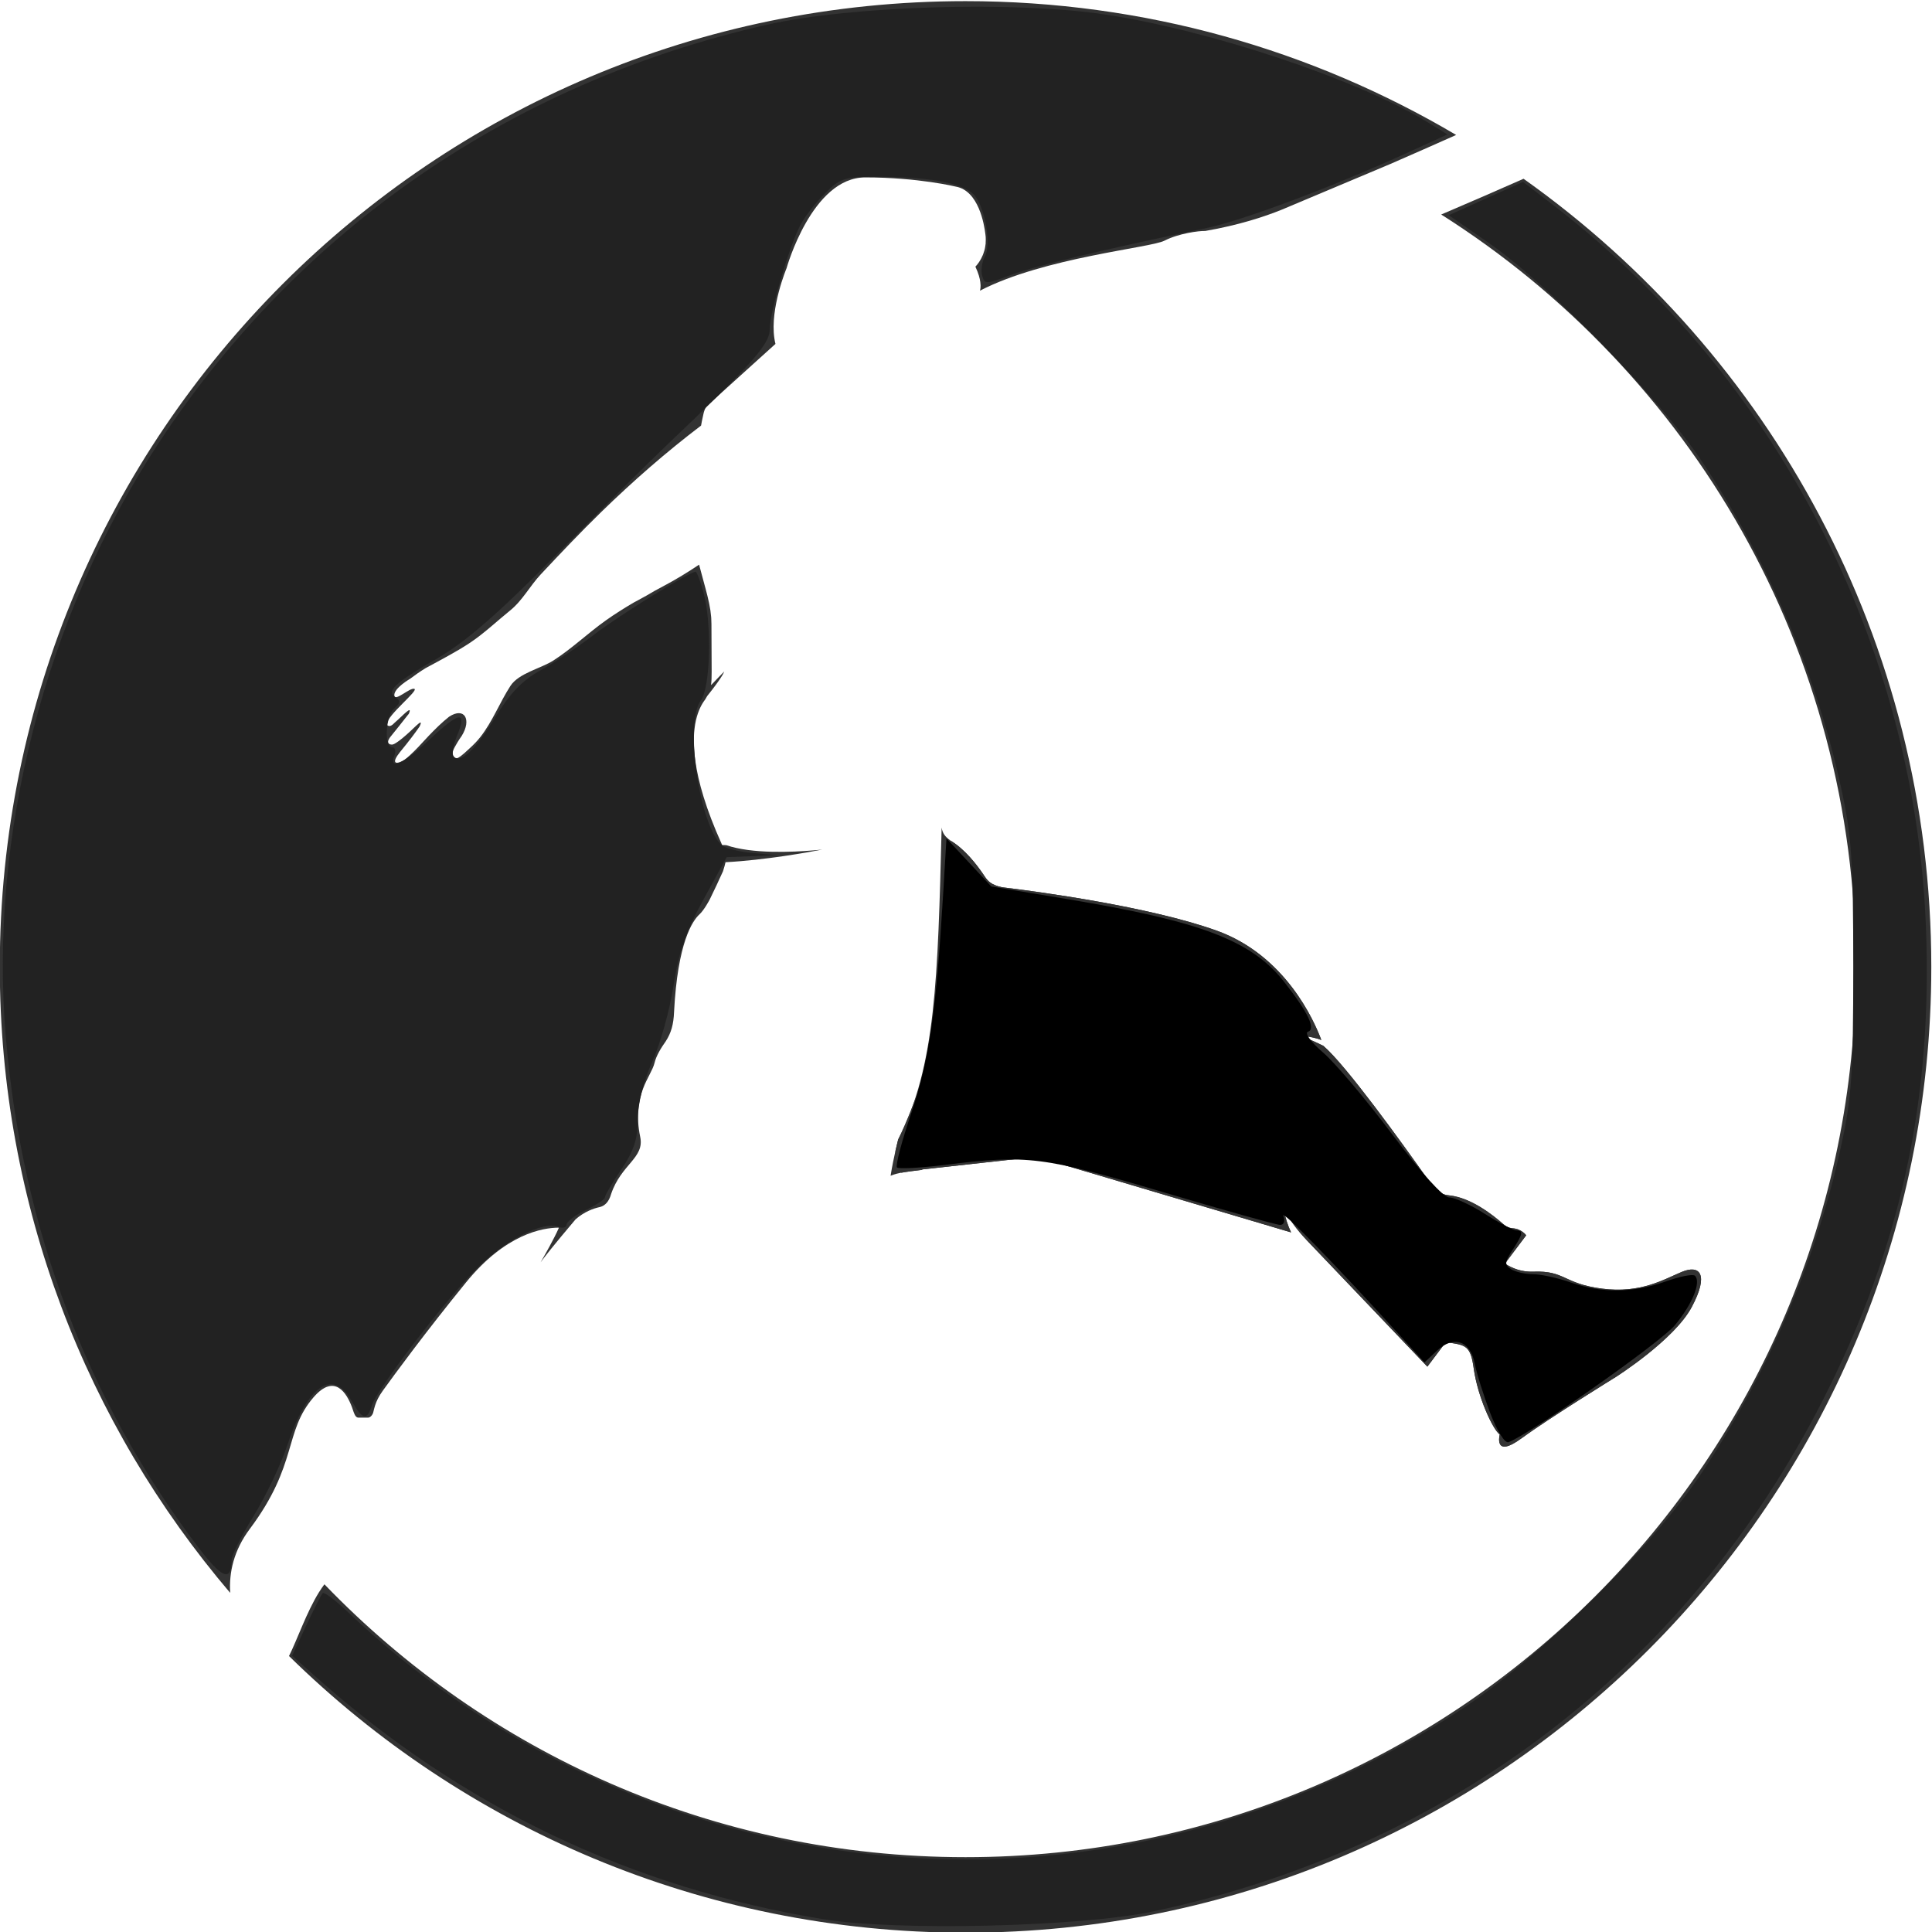
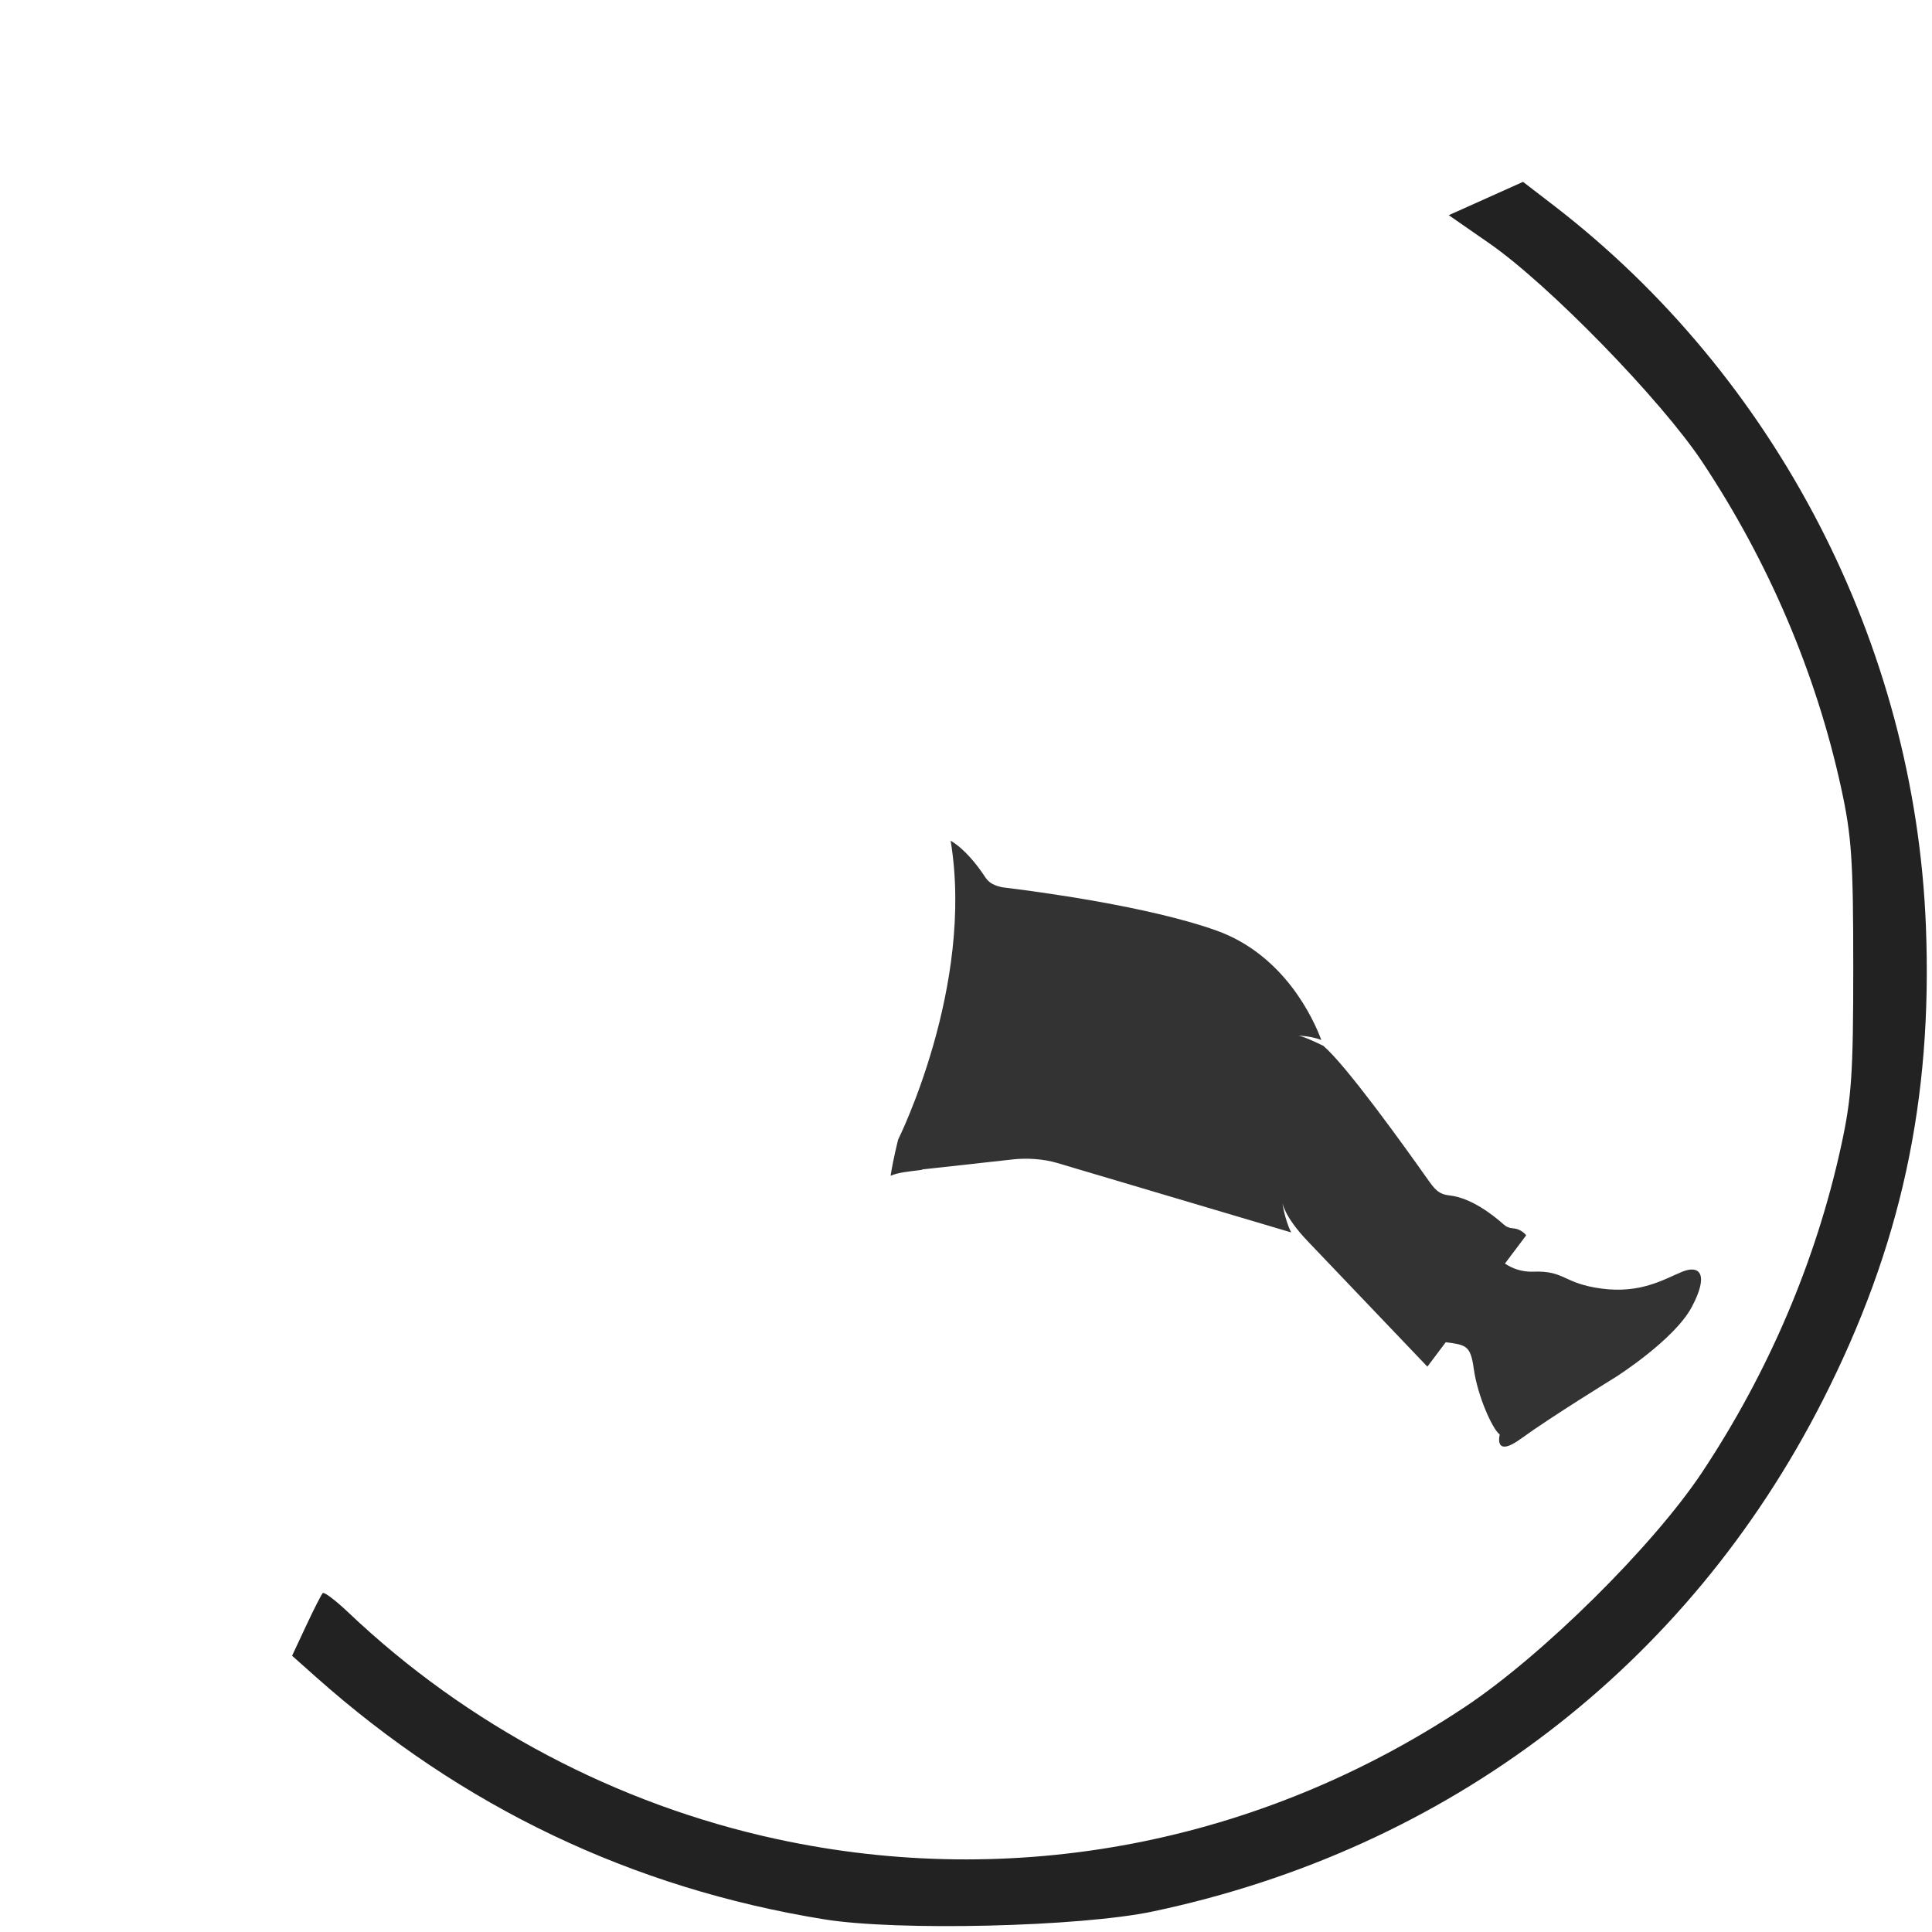
<svg xmlns="http://www.w3.org/2000/svg" xmlns:ns1="http://sodipodi.sourceforge.net/DTD/sodipodi-0.dtd" xmlns:ns2="http://www.inkscape.org/namespaces/inkscape" viewBox="0 0 527.211 527.21" height="527.21" width="527.211" xml:space="preserve" id="svg29" version="1.1" ns1:docname="logo.svg" ns2:version="1.0rc1 (09960d6, 2020-04-09)">
  <ns1:namedview pagecolor="#ffffff" bordercolor="#666666" borderopacity="1" objecttolerance="10" gridtolerance="10" guidetolerance="10" ns2:pageopacity="0" ns2:pageshadow="2" ns2:window-width="1260" ns2:window-height="960" id="namedview69" showgrid="false" fit-margin-top="0" fit-margin-left="0" fit-margin-right="0" fit-margin-bottom="0" ns2:zoom="0.6675088" ns2:cx="312.75257" ns2:cy="17.17063" ns2:window-x="656" ns2:window-y="23" ns2:window-maximized="0" ns2:current-layer="g41" ns2:document-rotation="0" />
  <defs id="defs33">
    <clipPath id="clipPath45" clipPathUnits="userSpaceOnUse">
      <path id="path43" d="M 0,1500 H 1500 V 0 H 0 Z" ns2:connector-curvature="0" />
    </clipPath>
  </defs>
  <g transform="matrix(1.333,0,0,-1.333,-234.783,1263.605)" id="g37" style="fill:#333333">
    <g id="g39" style="fill:#333333">
      <g clip-path="url(#clipPath45)" id="g41" style="fill:#333333">
        <g transform="translate(522.455,680.371)" id="g149" style="fill:#333333">
          <path id="path151" style="fill:#333333;fill-opacity:1;fill-rule:nonzero;stroke:none" d="M 0,0 C 3.593,6.746 1.642,8.73 -2.041,7.192 -5.723,5.655 -10.469,2.729 -18.41,3.77 c -7.941,1.042 -7.497,3.72 -14.019,3.472 -2.374,-0.091 -4.309,0.665 -5.815,1.657 l 4.351,5.784 c 0,0 -0.938,1.344 -2.811,1.439 -0.013,0.008 -0.025,0.016 -0.055,0.018 -0.649,0.055 -1.192,0.254 -1.89,0.893 -1.971,1.749 -6.474,5.319 -10.897,5.811 -0.016,0.002 -0.024,0.006 -0.039,0.008 -2.296,0.231 -3.082,1.315 -4.676,3.581 -5.103,7.219 -16.533,23.089 -21.154,27.04 -4.269,2.09 -5.149,2.09 -5.149,2.09 0,0 2.518,-0.046 4.734,-0.888 -1.52,4.074 -7.448,17.395 -21.5,22.41 -13.867,4.948 -36.625,7.977 -43.905,8.857 -2.14,0.481 -2.843,1.221 -3.506,2.21 -0.06,0.092 -0.116,0.178 -0.18,0.273 -0.002,0.004 -0.004,0.007 -0.006,0.009 v 0 c -1.438,2.141 -3.887,5.302 -6.785,7.035 -0.001,0 -0.002,0.001 -0.003,0.002 4.916,-29.809 -10.738,-61.166 -10.738,-61.166 0,0 -0.945,-3.623 -1.555,-7.431 1.611,0.678 3.503,0.845 6.112,1.169 0.007,0.002 0.013,0.001 0.021,0.002 0.093,0.017 0.181,0.034 0.275,0.05 l 0.116,0.08 2.836,0.313 h 0.002 l 15.743,1.741 c 2.701,0.299 6.11,0.123 8.965,-0.725 l 47.913,-14.223 c -1.383,2.924 -1.768,6.053 -1.768,6.053 0,0 0.335,-2.739 5.037,-7.712 l 24.634,-25.825 3.761,4.998 c 4.159,-0.558 5.072,-0.636 5.733,-5.395 0.798,-5.754 3.904,-12.5 5.323,-13.492 0,0 -1.33,-5.011 4.437,-0.794 5.766,4.217 19.297,12.55 19.297,12.55 0,0 11.978,7.59 15.571,14.336" ns2:connector-curvature="0" />
        </g>
        <g transform="translate(438.662,701.705)" id="g153" style="fill:#333333">
-           <path id="path155" style="fill:#333333;fill-opacity:1;fill-rule:nonzero;stroke:none" d="m 0,0 c 0,0 0.335,-2.739 5.037,-7.712 l 24.634,-25.825 3.761,4.998 c 4.159,-0.558 5.072,-0.636 5.733,-5.395 0.798,-5.754 3.904,-12.5 5.323,-13.492 0,0 -1.331,-5.011 4.437,-0.794 5.766,4.216 19.297,12.55 19.297,12.55 0,0 11.978,7.59 15.571,14.336 3.593,6.745 1.642,8.73 -2.041,7.192 -3.682,-1.537 -8.428,-4.463 -16.369,-3.422 -7.941,1.042 -7.497,3.72 -14.019,3.472 -2.374,-0.091 -4.308,0.665 -5.815,1.657 l 4.351,5.784 c 0,0 -0.938,1.344 -2.811,1.439 -0.013,0.008 -0.025,0.016 -0.055,0.018 -0.649,0.055 -1.192,0.253 -1.889,0.893 C 43.173,-2.552 38.67,1.018 34.247,1.51 34.231,1.512 34.223,1.516 34.208,1.518 31.912,1.749 31.126,2.832 29.532,5.099 24.429,12.318 12.999,28.188 8.378,32.14 c -4.269,2.089 -5.149,2.089 -5.149,2.089 0,0 2.518,-0.046 4.734,-0.888 -1.52,4.074 -7.448,17.395 -21.5,22.409 -13.867,4.949 -36.625,7.978 -43.905,8.858 -2.141,0.481 -2.843,1.221 -3.506,2.21 -0.06,0.092 -0.116,0.178 -0.18,0.273 -0.002,0.003 -0.004,0.007 -0.006,0.009 v 0 c -1.438,2.141 -3.887,5.302 -6.785,7.034 -0.001,0.001 -0.002,0.002 -0.003,0.003 -1.159,0.826 -1.67,1.532 -1.841,2.685 -0.784,-30.762 -1.178,-48.892 -8.897,-63.851 0,0 -0.239,-0.918 -0.554,-2.314 -0.019,-1.352 0.406,-2.864 1.201,-4.5 1.122,0.216 2.384,0.363 3.909,0.552 0.008,0.002 0.014,0.001 0.022,0.002 0.093,0.017 0.181,0.034 0.275,0.05 l 0.116,0.08 2.837,0.313 v 0 l 15.744,1.741 c 2.702,0.298 6.11,0.123 8.964,-0.725 L 1.768,-6.053 C 0.385,-3.129 0,0 0,0" ns2:connector-curvature="0" />
-         </g>
+           </g>
        <g transform="translate(488.023,911.344)" id="g157" style="fill:#333333">
-           <path id="path159" style="fill:#333333;fill-opacity:1;fill-rule:nonzero;stroke:none" d="m 0,0 c -5.182,-2.285 -11.062,-4.85 -16.815,-7.3 l -0.044,-0.017 c 50.997,-32.303 84.876,-89.193 84.876,-154.027 0,-100.654 -81.596,-182.248 -182.249,-182.248 -51.564,0 -98.101,21.435 -131.248,55.861 -0.372,-0.501 -0.75,-1.041 -1.143,-1.677 -2.54,-4.106 -4.367,-9.53 -6.104,-13.007 35.671,-35.023 84.556,-56.633 138.495,-56.633 109.19,0 197.704,88.515 197.704,197.704 C 83.472,-94.72 50.499,-35.817 0,0" ns2:connector-curvature="0" />
-         </g>
+           </g>
        <g transform="translate(227.274,634.958)" id="g161" style="fill:#333333">
-           <path id="path163" style="fill:#333333;fill-opacity:1;fill-rule:nonzero;stroke:none" d="m 0,0 c 9.916,13.245 6.921,19.867 13.044,26.937 4.332,5.002 6.797,0.838 7.868,-2.024 0.137,-0.367 0.249,-0.7 0.339,-0.994 0.274,-0.741 0.528,-1.149 1.009,-1.149 h 1.93 c 0.499,0 0.964,0.613 1.073,1.071 0.108,0.494 0.249,0.995 0.385,1.446 0.291,0.897 0.758,1.869 1.574,2.998 2.401,3.334 8.675,11.899 17.032,22.165 8.1,9.951 15.693,11.203 18.978,11.213 -0.011,-0.024 -0.026,-0.055 -0.037,-0.08 0.015,0.001 0.036,0.003 0.052,0.003 -0.948,-2.165 -2.865,-5.54 -3.714,-7.008 0.708,0.977 2.526,3.323 7.175,8.813 1.805,1.556 3.666,2.22 4.955,2.492 1.03,0.271 1.846,1.057 2.295,2.658 2.085,6.154 6.856,7.358 5.965,11.673 -1.8,8.725 2.263,12.353 2.928,15.182 0.346,1.466 1.372,3.131 2.279,4.397 1.134,1.737 1.616,3.492 1.718,6.032 0.728,14.23 3.776,18.676 5.22,19.995 0.957,0.883 2.054,2.977 2.094,3.052 0.921,1.857 1.942,4.071 2.704,5.753 0.247,0.776 0.413,1.356 0.518,1.849 8.204,0.442 16.935,2.034 19.828,2.596 -0.245,-0.026 -0.516,-0.054 -0.834,-0.084 -0.281,-0.028 -0.588,-0.055 -0.922,-0.083 -4.294,-0.367 -12.628,-0.76 -17.941,1.066 -0.518,0.01 -0.822,0.022 -0.83,0.04 -0.042,0.09 -0.082,0.178 -0.128,0.275 l 0.006,0.001 c -3.202,7.105 -4.766,12.635 -5.361,16.918 -1.011,7.157 0.679,10.85 2.008,12.569 0.16,0.264 0.297,0.498 0.423,0.721 2.774,3.467 3.363,4.67 3.489,5.026 -0.232,-0.233 -1.399,-1.411 -2.684,-2.783 0.004,0.035 0.007,0.076 0.011,0.112 l -0.025,-0.027 c 0.088,0.66 0.125,1.48 0.12,2.646 l -0.043,9.769 c -0.001,0.397 -0.024,0.756 -0.039,1.129 -0.002,0.028 -0.002,0.056 -0.004,0.084 -0.008,0.113 -0.017,0.225 -0.027,0.337 -0.035,0.389 -0.079,0.776 -0.136,1.164 -0.005,0.036 -0.009,0.073 -0.014,0.11 -0.064,0.419 -0.142,0.841 -0.228,1.269 -0.025,0.123 -0.051,0.248 -0.078,0.373 -0.075,0.349 -0.155,0.704 -0.242,1.065 -0.023,0.093 -0.043,0.184 -0.066,0.278 -0.103,0.415 -0.214,0.843 -0.331,1.281 -0.073,0.275 -0.148,0.553 -0.226,0.839 -0.019,0.069 -0.038,0.141 -0.057,0.211 -0.329,1.206 -0.697,2.532 -1.081,4.011 -2.31,-1.549 -4.696,-3.013 -7.221,-4.35 -0.616,-0.327 -1.228,-0.661 -1.842,-0.992 -1.123,-0.67 -2.266,-1.321 -3.441,-1.943 -0.302,-0.161 -0.601,-0.326 -0.903,-0.486 -1.938,-1.137 -3.84,-2.334 -5.672,-3.634 -3.684,-2.614 -6.932,-5.762 -10.747,-8.212 -2.597,-1.666 -7.095,-2.578 -8.803,-5.217 -2.2,-3.398 -3.639,-7.253 -6.151,-10.455 -0.635,-0.809 -1.355,-1.547 -2.114,-2.239 -0.733,-0.668 -1.527,-1.475 -2.382,-1.981 -0.492,-0.291 -0.894,0.106 -1.055,0.439 -0.348,0.718 0.234,1.562 0.567,2.173 0.219,0.402 0.46,0.791 0.71,1.174 -0.008,-0.009 0.005,0.014 0.022,0.037 0.136,0.209 0.282,0.41 0.425,0.614 2.088,3.33 0.6,6.022 -2.578,3.94 -1.482,-1.168 -2.832,-2.527 -4.134,-3.875 -1.024,-1.061 -1.988,-2.187 -3.043,-3.216 -0.265,-0.259 -1.341,-1.31 -1.923,-1.702 -1.19,-0.802 -2.797,-1.144 -1.454,0.868 0.113,0.17 0.315,0.436 0.517,0.697 1.892,2.301 3.147,3.987 3.974,5.179 0.579,1.139 0.202,1.04 -0.62,0.258 -1.827,-1.771 -4.295,-4.003 -5.064,-3.914 -0.66,0.037 -0.924,0.432 -0.579,1.098 0.076,0.15 0.181,0.312 0.323,0.49 1.082,1.34 2.497,3.105 3.505,4.404 0,0 0.109,0.12 0.257,0.306 0.872,2.011 -1.353,-0.499 -2.892,-1.809 -0.478,-0.516 -0.942,-0.827 -1.344,-0.625 -0.123,-0.008 -0.197,0.107 -0.203,0.405 -0.032,1.72 6.527,6.839 5.574,7.146 -0.953,0.307 -4.049,-2.772 -4.103,-1.307 -0.055,1.464 3.217,3.354 3.217,3.354 0.991,0.753 2.057,1.501 3.214,2.208 1.529,0.81 3.045,1.644 4.547,2.469 1.511,0.832 2.999,1.705 4.439,2.654 2.891,1.906 5.6,4.49 8.298,6.669 2.536,2.049 4.064,5.044 6.273,7.398 4.04,4.306 8.101,8.596 12.33,12.717 6.474,6.307 13.286,12.269 20.479,17.733 0.11,0.63 0.223,1.208 0.339,1.711 0.259,1.429 0.614,2.117 0.963,2.418 l 13.925,12.587 c -0.094,0.381 -0.17,0.772 -0.226,1.172 -0.911,6.168 2.494,14.31 2.494,14.31 0,0 5.19,18.602 16.104,18.602 10.913,0 18.57,-1.889 18.57,-1.889 4.648,-0.835 5.793,-7.707 6.031,-9.723 0.018,-0.124 0.027,-0.242 0.04,-0.363 0,-0.006 0.001,-0.008 0.001,-0.014 0.003,-0.025 0.006,-0.052 0.009,-0.078 0.011,-0.121 0.018,-0.206 0.018,-0.206 l -0.004,0.006 c 0.028,-0.358 0.013,-0.69 -0.006,-1.02 -0.003,-0.055 0.003,-0.116 -0.001,-0.17 -0.002,-0.024 0.002,-0.05 0,-0.073 -0.01,-0.121 -0.033,-0.23 -0.049,-0.347 -0.036,-0.276 -0.076,-0.545 -0.136,-0.798 v -0.001 0 c -0.028,-0.115 -0.061,-0.22 -0.092,-0.331 0,0 0,0 -10e-4,-0.001 -0.068,-0.239 -0.139,-0.469 -0.223,-0.684 -0.035,-0.093 -0.071,-0.178 -0.109,-0.265 -0.094,-0.221 -0.19,-0.427 -0.292,-0.618 -10e-4,0 -10e-4,-10e-4 -10e-4,-0.002 v 0 c -0.032,-0.059 -0.062,-0.117 -0.094,-0.174 -0.055,-0.098 -0.108,-0.177 -0.162,-0.265 -0.008,-0.012 -0.015,-0.024 -0.023,-0.037 -0.051,-0.083 -0.104,-0.177 -0.155,-0.253 -10e-4,-10e-4 -10e-4,-0.002 -0.002,-0.003 v 0 c -0.019,-0.027 -0.035,-0.055 -0.053,-0.081 -0.129,-0.185 -0.249,-0.346 -0.353,-0.474 -0.002,-10e-4 -0.003,-0.003 -0.004,-0.004 -0.107,-0.13 -0.201,-0.237 -0.264,-0.304 -0.056,-0.059 -0.077,-0.08 -0.09,-0.092 0.633,-1.349 0.909,-2.388 1.007,-3.16 0.14,-0.988 -0.002,-1.546 -0.081,-1.764 13.181,6.822 34.906,8.754 37.786,10.24 2.884,1.488 7.099,2.034 8.341,1.985 6.817,1.181 12.06,2.9 15.659,4.355 l 22.216,9.35 c 4.677,2.037 9.285,4.074 13.494,5.952 -29.436,17.396 -63.764,27.392 -100.433,27.392 -109.189,0 -197.705,-88.515 -197.705,-197.704 0,-48.895 17.76,-93.635 47.166,-128.146 C -4.286,-8.95 -3.301,-4.41 0,0" ns2:connector-curvature="0" />
-         </g>
-         <path style="fill:#222222;fill-opacity:1;stroke-width:1.498" d="M 54.08,421.893 C 23.877,382.028 6.179,335.133 1.663,282.997 -3.092,228.11 12.462,167.594 43.416,120.54 81.861,62.099 139.999,22.132 209.383,6.446 232.149,1.299 276.361,-0.08 301.264,3.579 330.017,7.805 370.944,21.456 389.905,33.146 l 5.243,3.233 -10.595,4.836 c -20.889,9.535 -45.213,18.651 -55.42,20.771 -27.637,5.738 -46.824,10.345 -53.25,12.787 -6.683,2.539 -7.113,2.545 -7.754,0.096 -0.373,-1.426 -0.038,-3.734 0.743,-5.131 1.743,-3.115 0.252,-12.614 -2.579,-16.427 -2.544,-3.426 -11.418,-5.278 -25.71,-5.365 -10.064,-0.061 -11.041,0.23 -15.399,4.588 -2.559,2.559 -5.57,6.436 -6.69,8.614 -3.102,6.03 -8.365,23.999 -8.338,28.463 0.024,3.993 -4.913,9.551 -27.739,31.227 -4.944,4.694 -18.764,18.415 -30.711,30.489 -15.972,16.142 -24.578,23.605 -32.509,28.189 -11.544,6.673 -13.848,8.885 -11.057,10.61 1.295,0.8 1.175,1.575 -0.454,2.927 -2.416,2.005 -2.85,10.631 -0.535,10.631 0.787,0 1.042,1.011 0.568,2.247 -1.607,4.188 2.449,2.275 9.848,-4.646 8.041,-7.521 10.113,-7.694 7.173,-0.597 -1.046,2.525 -1.441,5.051 -0.879,5.613 1.907,1.907 6.104,-2.108 11.488,-10.992 3.83,-6.318 7.305,-9.926 12.14,-12.599 3.726,-2.06 10.412,-6.517 14.858,-9.905 7.097,-5.407 25.928,-17.061 27.57,-17.061 0.329,0 1.3,2.528 2.159,5.618 2.337,8.415 1.908,26.027 -0.718,29.499 -4.528,5.987 -0.353,34.482 5.8,39.589 0.988,0.82 4.817,1.757 8.509,2.082 l 6.712,0.59 -6.981,0.262 -6.981,0.262 -6.336,11.545 c -4.782,8.713 -6.793,14.501 -8.197,23.595 -1.023,6.628 -3.626,15.946 -5.784,20.707 -2.428,5.358 -3.934,11.352 -3.951,15.73 -0.021,5.348 -1.117,8.682 -4.494,13.666 -2.457,3.626 -4.467,7.04 -4.467,7.588 0,0.547 -2.36,2.12 -5.243,3.496 -2.884,1.375 -5.243,3.164 -5.243,3.976 0,0.811 -1.037,1.078 -2.304,0.591 -4.317,-1.656 -14.961,3.906 -22.656,11.84 -9.179,9.463 -26.779,32.53 -28.174,36.923 -1.35,4.253 -2.575,3.957 -5.597,-1.353 -5.113,-8.986 -12.083,-4.05 -17.577,12.45 -1.7,5.105 -5.787,13.664 -9.083,19.02 -3.296,5.356 -6.003,10.749 -6.016,11.985 -0.066,6.191 -2.594,5.228 -9.215,-3.512 z" id="path96" ns2:connector-curvature="0" transform="matrix(0.75,0,0,-0.75,176.087,947.704)" />
+           </g>
        <path style="fill:#222222;fill-opacity:1;stroke-width:1.498" d="m 225.006,523.568 c -52.496,-8.521 -98.813,-30.628 -138.847,-66.273 l -6.372,-5.673 3.837,-8.202 c 2.111,-4.511 4.149,-8.514 4.531,-8.895 0.381,-0.381 3.544,2.014 7.029,5.322 32.402,30.766 73.236,52.361 116.9,61.821 64.796,14.039 131.76,1.188 187.785,-36.035 21.265,-14.129 51.444,-43.992 64.812,-64.135 18.133,-27.322 31.092,-57.738 37.909,-88.979 2.876,-13.179 3.318,-19.689 3.318,-48.91 0,-29.221 -0.442,-35.731 -3.318,-48.91 -6.825,-31.273 -19.804,-61.723 -37.927,-88.979 C 453.372,108.739 422.792,77.356 406.561,66.094 l -11.059,-7.674 10.136,-4.548 10.136,-4.548 8.314,6.394 c 60.804,46.763 98.611,119.906 101.646,196.654 1.881,47.565 -6.819,87.596 -28.153,129.532 -36.992,72.716 -102.285,122.533 -182.868,139.523 -19.875,4.19 -69.743,5.38 -89.708,2.139 z" id="path98" ns2:connector-curvature="0" transform="matrix(0.75,0,0,-0.75,176.087,947.704)" />
-         <path style="fill:#000000;fill-opacity:1;stroke-width:1.498" d="m 406.811,385.354 c -1.807,-4.75 -3.7,-10.798 -4.207,-13.438 -1.208,-6.29 -5.761,-7.846 -10.348,-3.536 l -3.387,3.182 -6.517,-7.16 c -18.066,-19.849 -32.856,-35.014 -32.018,-32.829 0.55,1.433 0.189,2.449 -0.869,2.449 -0.995,0 -15.439,-4.045 -32.098,-8.989 -32.497,-9.643 -36.956,-10.203 -59.142,-7.421 -6.875,0.862 -12.877,1.19 -13.338,0.73 -0.461,-0.461 1.325,-7.232 3.969,-15.047 4.834,-14.29 6.73,-27.397 8.656,-59.848 l 0.886,-14.921 6.122,6.564 6.122,6.564 20.964,3.482 c 36.377,6.042 50.165,11.319 58.989,22.576 6.539,8.342 8.687,12.849 6.476,13.586 -1.015,0.338 0.776,2.808 4.102,5.654 3.247,2.779 11.739,12.822 18.871,22.317 7.974,10.616 13.986,17.264 15.615,17.264 1.456,0 5.837,2.022 9.735,4.494 3.898,2.472 7.738,4.494 8.533,4.494 2.021,0 1.82,1.033 -1.057,5.424 -2.133,3.256 -2.189,4.02 -0.375,5.168 1.171,0.741 3.898,1.358 6.06,1.37 2.162,0.013 6.798,1.034 10.301,2.27 8.354,2.948 17.074,2.854 25.808,-0.276 3.895,-1.396 7.515,-2.105 8.045,-1.575 1.731,1.731 -0.701,7.732 -5.465,13.483 -3.847,4.644 -39.348,29.616 -45.41,31.942 -1.007,0.386 -3.121,-2.967 -5.023,-7.97 z" id="path100" ns2:connector-curvature="0" transform="matrix(0.75,0,0,-0.75,176.087,947.704)" />
      </g>
    </g>
  </g>
</svg>